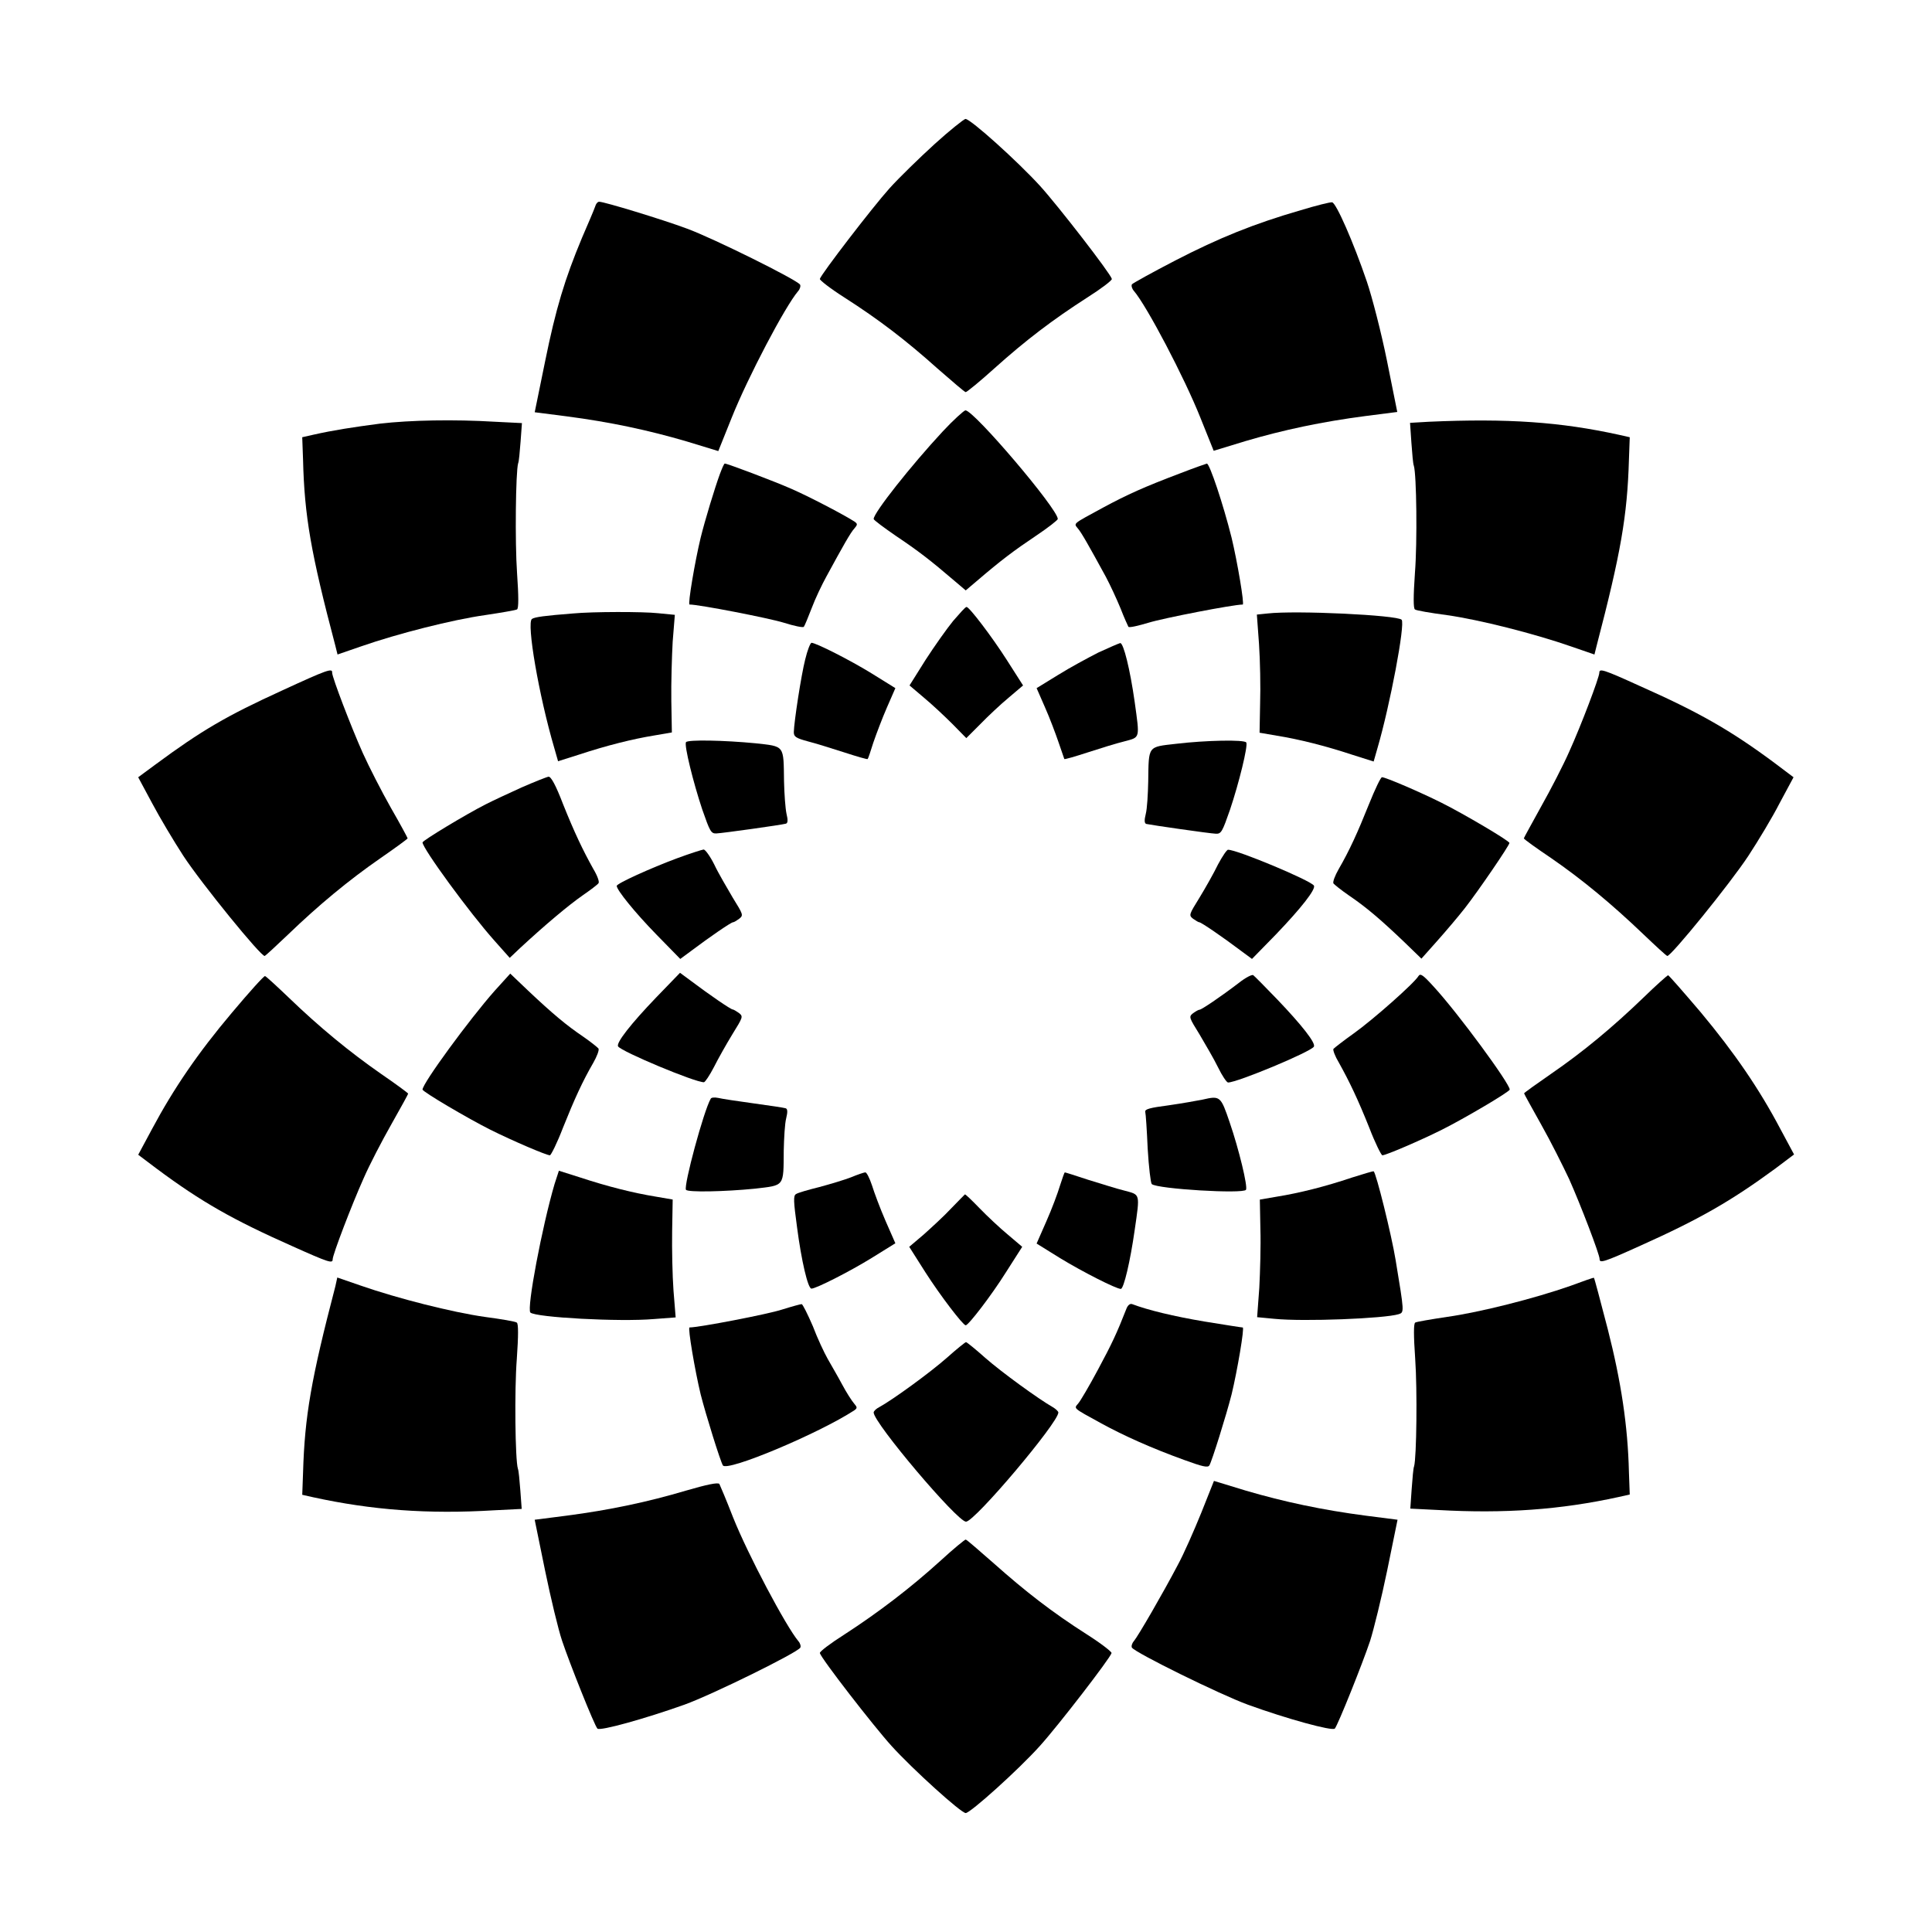
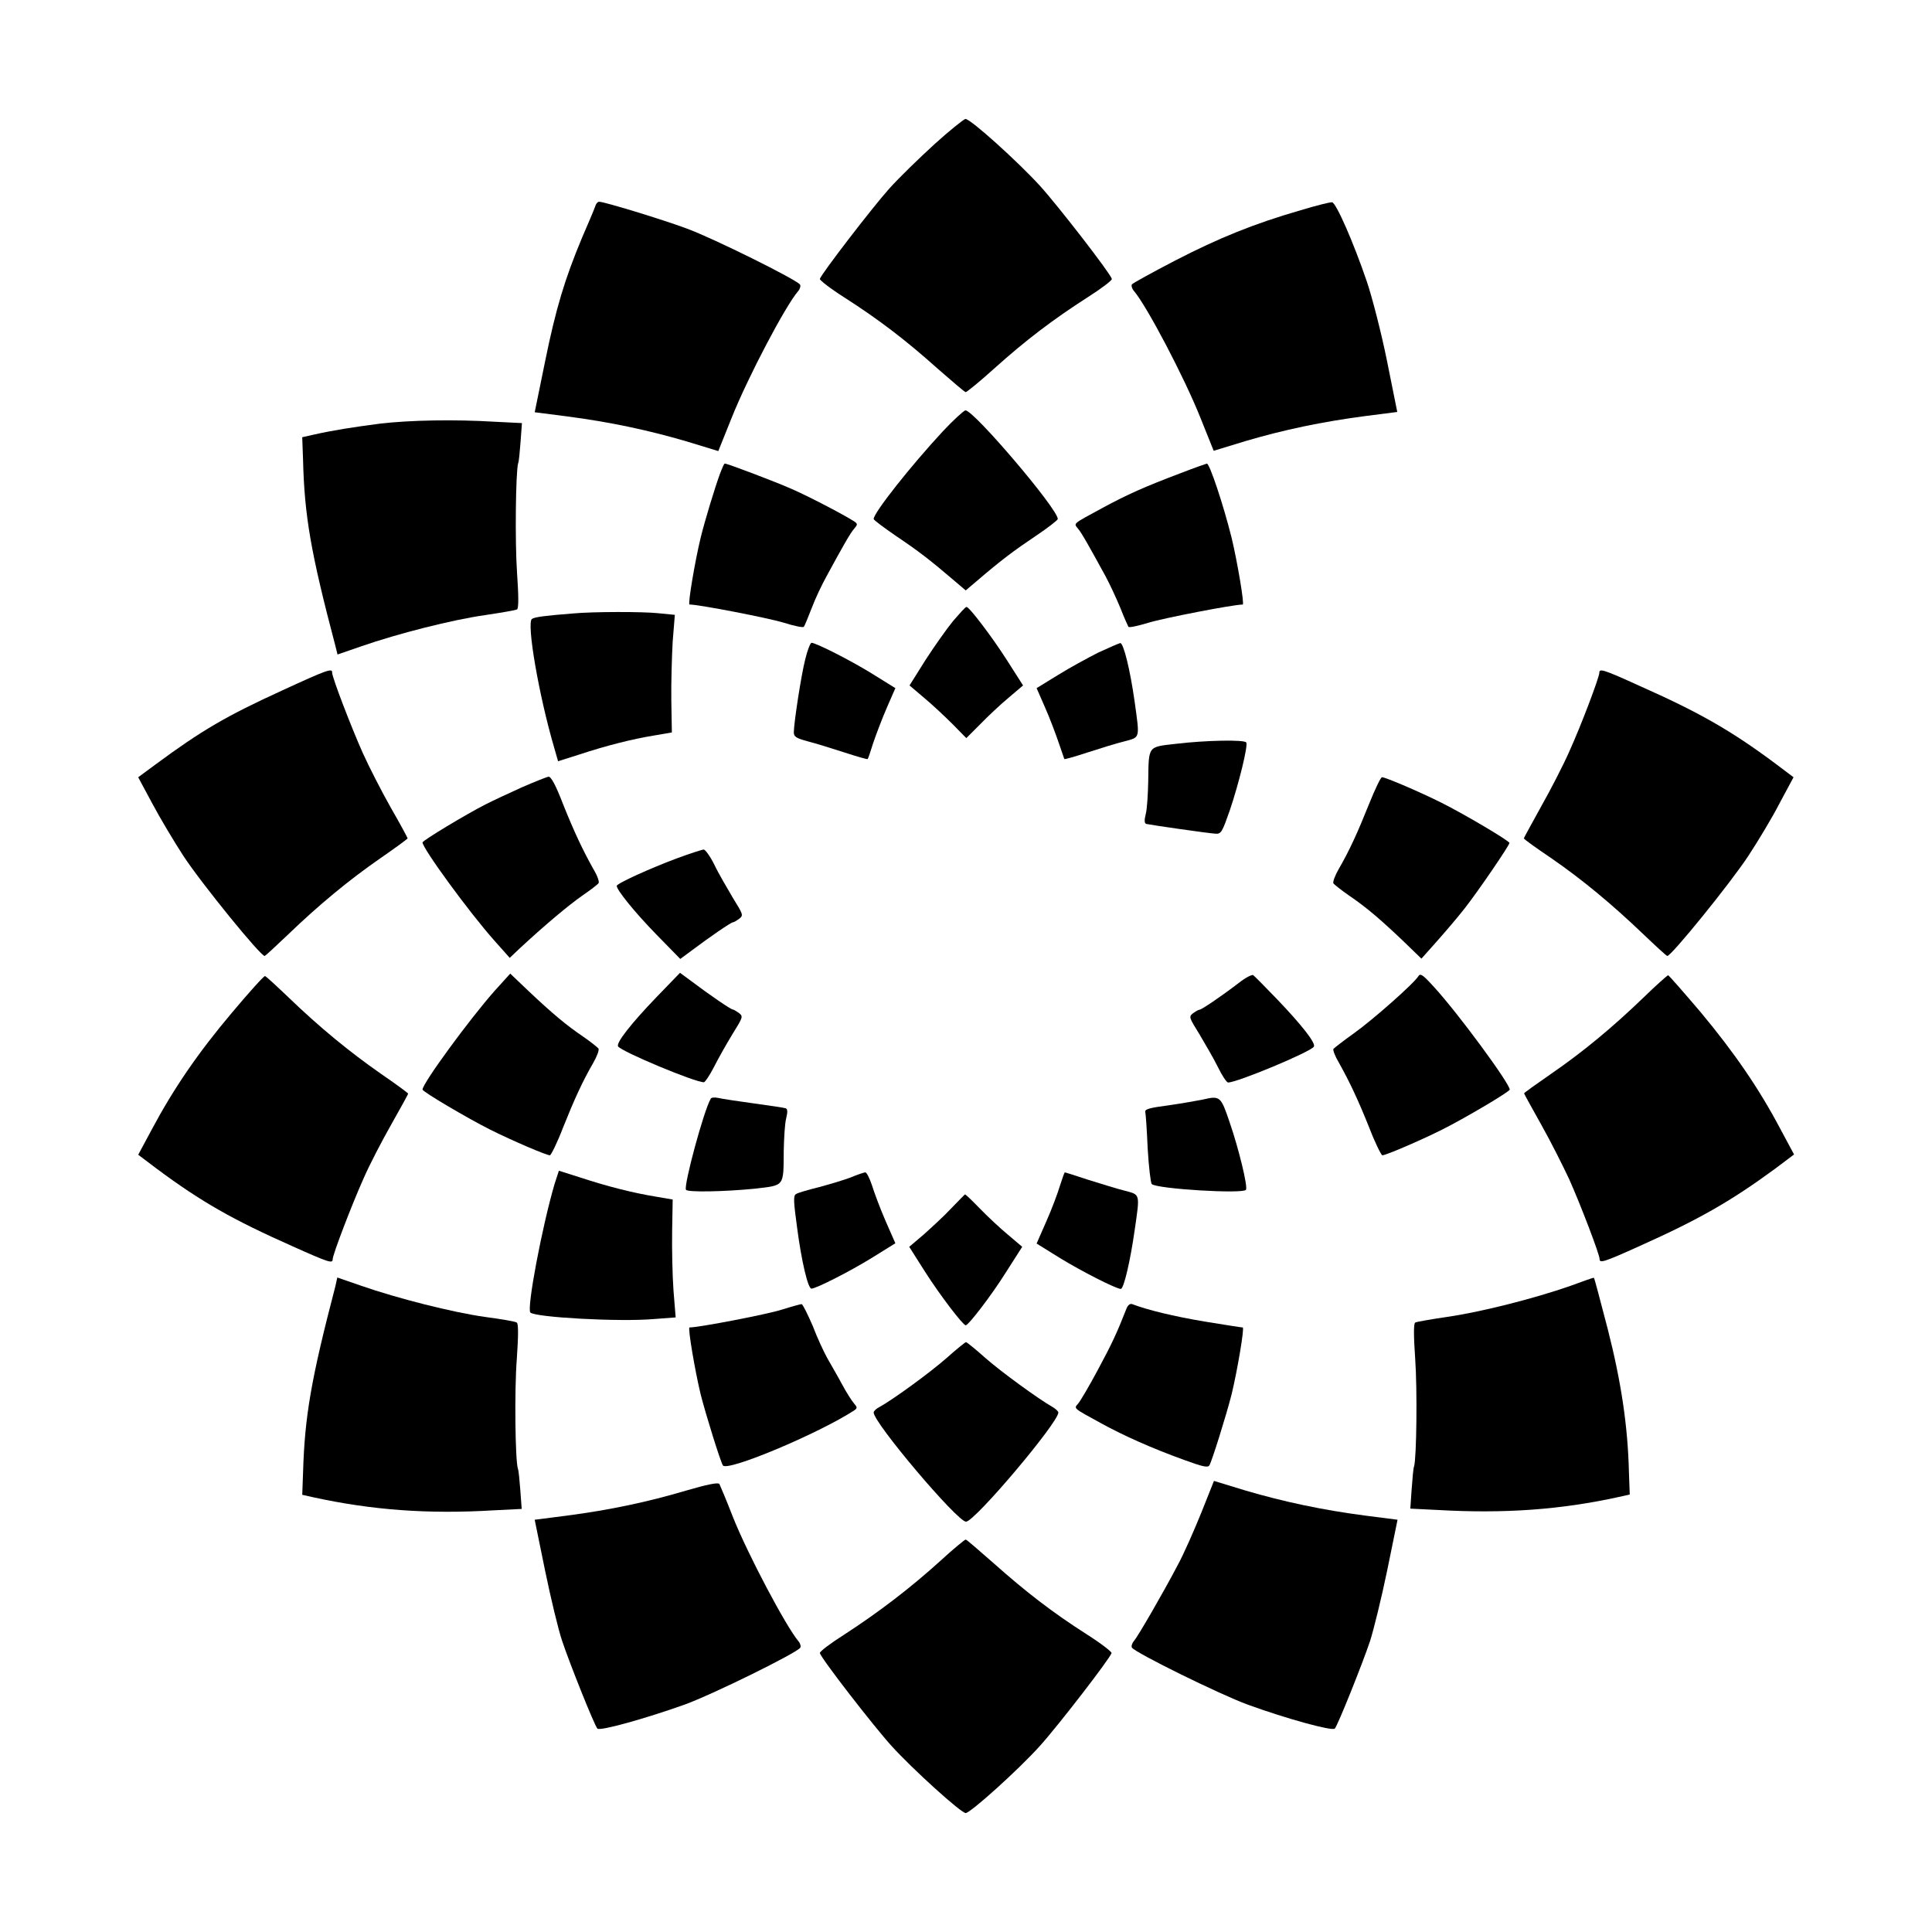
<svg xmlns="http://www.w3.org/2000/svg" fill="#000000" width="800px" height="800px" version="1.1" viewBox="144 144 512 512">
  <g>
    <path d="m391.65 182.21c-4.031 3.672-9.43 8.926-11.949 11.73-4.461 4.965-18.066 22.672-18.426 23.969-0.145 0.289 2.809 2.59 6.551 4.965 9.211 5.902 16.336 11.371 24.613 18.785 3.887 3.383 7.199 6.262 7.484 6.262 0.289 0 3.742-2.809 7.559-6.262 8.422-7.559 15.547-12.957 24.613-18.785 3.742-2.375 6.695-4.606 6.551-4.965-0.359-1.441-14.18-19.289-19-24.613-5.902-6.477-18.426-17.777-19.793-17.777-0.43 0.07-4.172 3.023-8.203 6.691z" />
    <path d="m301.68 198.84c-0.289 0.863-1.871 4.535-3.453 8.203-4.535 10.867-6.91 18.641-9.789 32.82l-2.734 13.387 8.422 1.078c11.586 1.512 21.664 3.672 31.738 6.621l8.492 2.59 3.527-8.781c4.246-10.652 14.18-29.582 17.633-33.609 0.504-0.574 0.719-1.367 0.504-1.727-0.863-1.297-22.887-12.234-29.941-14.828-6.551-2.445-21.953-7.125-23.246-7.125-0.434-0.07-0.938 0.578-1.152 1.371z" />
    <path d="m488.74 199.7c-12.453 3.598-21.664 7.34-33.25 13.316-6.117 3.168-11.301 6.047-11.516 6.332-0.215 0.359 0 1.152 0.504 1.727 3.453 4.031 13.387 22.961 17.633 33.609l3.527 8.781 8.492-2.59c10.004-2.949 20.152-5.109 31.738-6.621l8.422-1.078-2.734-13.602c-1.512-7.484-3.957-16.914-5.324-20.945-3.527-10.363-8.133-20.871-9.211-21.016-0.508-0.074-4.254 0.863-8.281 2.086z" />
    <path d="m393.81 258.36c-8.348 8.996-18.281 21.52-18.281 23.176 0 0.289 2.734 2.305 5.973 4.535 5.688 3.816 8.996 6.332 15.547 11.949l2.879 2.445 2.879-2.445c6.551-5.613 9.934-8.133 15.617-11.949 3.238-2.16 5.902-4.246 5.902-4.535 0-2.664-22.238-28.789-24.473-28.789-0.355 0-3.164 2.519-6.043 5.613z" />
    <path d="m244.68 256.27c-7.125 0.938-12.309 1.727-17.707 2.949l-2.879 0.648 0.215 5.902c0.359 14.969 2.086 24.832 8.566 49.375l0.574 2.305 6.262-2.16c9.715-3.383 24.184-7.055 32.82-8.277 4.32-0.648 8.133-1.297 8.492-1.512 0.434-0.289 0.434-3.383 0-9.645-0.574-8.203-0.359-26.848 0.289-29.078 0.215-0.434 0.434-3.023 0.648-5.758l0.359-4.894-7.199-0.359c-10.719-0.648-22.379-0.434-30.441 0.504z" />
-     <path d="m522.64 255.77-4.965 0.289 0.359 5.254c0.215 2.879 0.434 5.688 0.648 6.117 0.719 2.305 0.938 20.223 0.289 28.43-0.434 6.262-0.434 9.355 0 9.645 0.289 0.289 4.176 0.938 8.492 1.512 8.637 1.223 23.102 4.894 32.82 8.277l6.262 2.16 0.574-2.305c6.406-24.543 8.133-34.402 8.566-49.375l0.215-5.902-2.879-0.648c-15.406-3.383-29.367-4.391-50.383-3.453z" />
    <path d="m334.79 269.58c-1.367 3.742-3.957 12.234-5.109 16.914-1.512 6.262-3.453 17.707-2.949 17.707 2.519 0 21.016 3.598 24.973 4.82 2.734 0.863 5.109 1.367 5.324 1.078 0.215-0.289 1.152-2.519 2.086-4.965 0.938-2.519 2.734-6.262 3.887-8.348 4.461-8.203 6.406-11.66 7.414-12.738 0.863-1.008 0.863-1.223 0.07-1.801-3.023-1.941-12.164-6.695-16.77-8.707-4.75-2.086-16.984-6.695-17.633-6.695-0.215 0-0.719 1.227-1.293 2.734z" />
    <path d="m456.93 269.37c-9.715 3.672-14.18 5.688-20.586 9.141-8.203 4.461-7.844 4.102-6.695 5.543 0.938 1.078 2.734 4.246 7.414 12.812 1.152 2.16 2.879 5.902 3.887 8.348 0.938 2.445 1.941 4.606 2.086 4.894 0.289 0.289 2.664-0.289 5.324-1.078 3.957-1.223 22.457-4.82 24.973-4.82 0.504 0-1.441-11.445-2.949-17.707-2.231-8.926-5.828-19.648-6.551-19.648-0.281 0.07-3.375 1.148-6.902 2.516z" />
    <path d="m396.62 308.52c-1.656 2.016-4.965 6.695-7.34 10.363l-4.246 6.766 3.816 3.238c2.086 1.727 5.469 4.894 7.559 6.981l3.672 3.742 3.742-3.742c2.016-2.086 5.398-5.254 7.484-6.981l3.816-3.238-4.32-6.766c-3.957-6.191-9.934-14.035-10.652-14.035-0.367 0.004-1.805 1.73-3.531 3.672z" />
    <path d="m295.78 306.58c-7.34 0.574-10.078 0.938-10.797 1.441-1.512 0.938 1.801 20.223 5.902 34.188l1.008 3.527 5.688-1.801c7.199-2.375 14.105-4.102 19.863-5.039l4.606-0.793-0.145-8.422c-0.07-4.68 0.145-11.73 0.359-15.617l0.574-7.125-4.461-0.434c-3.957-0.43-17.27-0.43-22.598 0.074z" />
-     <path d="m479.89 306.58-2.809 0.289 0.574 7.844c0.289 4.32 0.434 11.371 0.289 15.691l-0.145 7.773 4.606 0.793c5.828 0.938 12.738 2.664 19.938 5.039l5.688 1.801 1.008-3.527c3.312-11.301 7.414-32.965 6.406-34.043-1.148-1.23-27.996-2.523-35.555-1.66z" />
    <path d="m357.39 318.74c-1.078 4.246-2.949 16.48-3.023 19.289 0 1.223 0.574 1.582 3.742 2.445 2.016 0.504 6.332 1.871 9.715 2.949 3.312 1.078 6.047 1.871 6.117 1.727 0.145-0.145 0.793-2.086 1.512-4.391 0.793-2.305 2.375-6.477 3.598-9.285l2.231-5.109-6.262-3.887c-5.828-3.598-14.828-8.133-15.977-8.133-0.355 0.148-1.078 2.019-1.652 4.394z" />
    <path d="m435.05 316.94c-2.809 1.441-7.629 4.031-10.723 5.973l-5.613 3.453 2.231 5.109c1.223 2.734 2.809 6.981 3.598 9.285 0.793 2.305 1.441 4.246 1.512 4.391 0.07 0.145 2.809-0.648 6.117-1.727 3.312-1.078 7.699-2.445 9.789-2.949 4.246-1.152 4.102-0.574 2.734-10.508-1.223-8.637-2.949-15.547-3.816-15.547-0.359 0.074-3.023 1.223-5.828 2.519z" />
    <path d="m218.84 326.95c-14.828 6.766-21.449 10.652-33.539 19.578l-4.68 3.453 3.672 6.836c2.016 3.816 5.758 10.078 8.277 13.961 4.75 7.269 20.727 26.918 21.594 26.559 0.289-0.145 3.023-2.664 6.191-5.688 7.988-7.699 16.051-14.395 24.473-20.223 3.957-2.734 7.199-5.109 7.199-5.254s-2.016-3.887-4.461-8.133c-2.445-4.32-5.758-10.797-7.414-14.465-3.094-6.91-8.133-20.082-8.133-21.305 0.133-1.293-1.305-0.789-13.18 4.68z" />
    <path d="m567.84 322.27c0 1.223-4.82 13.961-7.988 20.945-1.582 3.598-4.965 10.148-7.484 14.609-2.445 4.461-4.535 8.203-4.535 8.348 0 0.215 3.312 2.59 7.269 5.254 8.133 5.613 15.977 12.09 24.473 20.223 3.168 3.023 5.902 5.543 6.262 5.688 0.863 0.289 16.699-19.215 21.52-26.559 2.59-3.957 6.332-10.148 8.277-13.961l3.672-6.836-4.965-3.742c-11.805-8.781-20.223-13.531-35.77-20.441-9.797-4.465-10.73-4.68-10.73-3.527z" />
-     <path d="m325.79 340.69c-0.504 0.863 1.941 10.723 4.32 17.848 2.016 5.758 2.305 6.406 3.742 6.332 1.656-0.07 17.129-2.231 18.426-2.59 0.504-0.145 0.574-0.938 0.145-2.664-0.289-1.367-0.574-5.184-0.648-8.566-0.145-9.645 0.289-9.211-7.629-10.078-8.133-0.785-17.922-1-18.355-0.281z" />
    <path d="m455.63 341.12c-7.559 0.863-7.199 0.434-7.34 10.004-0.07 3.312-0.289 7.199-0.648 8.566-0.434 1.727-0.359 2.519 0.145 2.664 1.297 0.289 16.699 2.519 18.426 2.59 1.441 0.07 1.727-0.574 3.742-6.332 2.375-7.055 4.82-16.984 4.32-17.848-0.508-0.797-10.801-0.582-18.645 0.355z" />
    <path d="m282.32 352.64c-3.312 1.512-7.699 3.527-9.645 4.535-5.109 2.59-16.699 9.574-16.699 10.078 0 1.582 12.453 18.641 19.074 26.055l4.031 4.535 2.734-2.59c6.836-6.332 12.883-11.371 16.48-13.891 2.086-1.441 4.102-2.949 4.32-3.312 0.289-0.359-0.359-2.086-1.367-3.742-2.809-5.039-5.039-9.715-8.062-17.273-1.871-4.894-3.168-7.269-3.816-7.199-0.504 0.07-3.742 1.363-7.051 2.805z" />
    <path d="m506.8 357.1c-3.023 7.559-5.184 12.309-8.062 17.273-0.938 1.656-1.582 3.312-1.367 3.742 0.215 0.289 2.086 1.801 4.176 3.238 4.461 3.023 8.277 6.262 14.609 12.309l4.535 4.391 4.102-4.606c2.305-2.59 5.613-6.477 7.414-8.781 3.598-4.606 11.805-16.625 11.805-17.273 0-0.574-12.09-7.699-17.992-10.652-5.758-2.879-14.828-6.766-15.762-6.766-0.289-0.145-1.871 3.168-3.457 7.125z" />
    <path d="m323.49 371.43c-6.981 2.59-16.051 6.695-16.051 7.34 0 1.078 4.75 6.981 10.508 12.883l6.332 6.477 3.023-2.231c4.68-3.527 10.438-7.484 10.941-7.484 0.289 0 0.938-0.434 1.656-0.938 1.152-0.938 1.078-1.078-1.727-5.613-1.512-2.59-3.816-6.477-4.894-8.781-1.078-2.16-2.375-3.957-2.809-3.957-0.504 0.074-3.672 1.082-6.981 2.305z" />
-     <path d="m466.79 373.08c-1.078 2.231-3.312 6.191-4.894 8.781-2.809 4.535-2.879 4.68-1.727 5.613 0.719 0.504 1.441 0.938 1.656 0.938 0.504 0 6.262 3.957 10.941 7.484l3.023 2.231 6.332-6.477c6.695-6.981 10.652-12.02 10.078-12.957-0.863-1.367-20.297-9.5-22.742-9.5-0.293-0.074-1.516 1.727-2.668 3.887z" />
    <path d="m275.05 406.62c-6.621 7.484-19.074 24.473-19.074 26.125 0 0.574 12.09 7.699 17.992 10.652 5.758 2.879 14.828 6.766 15.762 6.766 0.289 0 1.941-3.312 3.453-7.269 3.023-7.559 5.184-12.309 8.062-17.273 0.938-1.656 1.582-3.312 1.367-3.742-0.215-0.289-2.086-1.801-4.176-3.238-4.246-2.879-7.918-5.902-14.609-12.234l-4.606-4.391z" />
    <path d="m317.88 408.35c-6.695 6.981-10.652 12.02-10.078 12.957 0.863 1.367 20.297 9.5 22.742 9.5 0.289 0 1.512-1.801 2.664-4.031 1.078-2.16 3.312-6.117 4.894-8.707 2.809-4.535 2.879-4.68 1.727-5.613-0.719-0.504-1.441-0.938-1.656-0.938-0.504 0-6.262-3.957-10.941-7.484l-3.023-2.231z" />
    <path d="m472.33 404.46c-4.894 3.742-9.934 7.125-10.438 7.125-0.289 0-1.008 0.434-1.727 0.938-1.152 0.938-1.078 1.078 1.727 5.613 1.512 2.59 3.816 6.477 4.894 8.707 1.078 2.231 2.305 4.031 2.664 4.031 2.445 0 21.953-8.133 22.742-9.5 0.574-0.938-3.312-5.828-9.645-12.453-3.168-3.312-6.117-6.262-6.406-6.477-0.285-0.289-2.086 0.648-3.812 2.016z" />
    <path d="m519.91 402.66c-1.078 1.871-12.164 11.66-17.129 15.188-2.734 1.941-5.109 3.816-5.398 4.102-0.215 0.289 0.434 2.016 1.441 3.672 2.809 5.039 5.039 9.715 8.062 17.273 1.512 3.957 3.168 7.269 3.453 7.269 0.938 0 10.004-3.887 15.762-6.766 5.902-2.949 17.992-10.078 17.992-10.652 0-1.582-13.602-20.152-20.152-27.277-2.809-3.094-3.527-3.598-4.031-2.809z" />
    <path d="m205.46 412.38c-8.996 10.652-15.477 20.152-21.16 30.805l-3.672 6.836 4.965 3.742c11.805 8.781 20.223 13.531 35.77 20.441 9.934 4.461 10.797 4.68 10.797 3.527 0-1.223 5.039-14.395 8.133-21.305 1.582-3.672 4.965-10.148 7.414-14.465 2.445-4.32 4.461-7.988 4.461-8.133s-3.312-2.59-7.199-5.254c-8.277-5.758-16.266-12.309-24.473-20.223-3.168-3.023-5.902-5.543-6.262-5.688-0.355-0.004-4.238 4.316-8.773 9.715z" />
    <path d="m579.71 408.2c-8.348 8.062-16.266 14.609-24.543 20.297-3.957 2.734-7.269 5.109-7.269 5.254 0 0.145 2.086 3.887 4.535 8.277 2.519 4.461 5.758 10.941 7.414 14.465 3.023 6.766 8.062 19.938 8.062 21.16 0 1.152 0.938 0.938 10.797-3.527 15.547-6.981 23.895-11.73 35.77-20.441l4.965-3.742-3.672-6.836c-5.543-10.508-12.09-20.082-21.09-30.875-4.535-5.324-8.422-9.789-8.637-9.789-0.285 0.145-3.164 2.664-6.332 5.758z" />
    <path d="m332.34 435.19c-1.871 3.238-7.199 23.031-6.551 24.109 0.434 0.719 10.293 0.504 18.281-0.289 7.918-0.938 7.559-0.434 7.629-10.078 0.07-3.312 0.289-7.199 0.648-8.566 0.434-1.727 0.359-2.519-0.145-2.664-0.434-0.145-4.246-0.719-8.492-1.297-4.246-0.574-8.492-1.223-9.355-1.441-1.008-0.203-1.871-0.133-2.016 0.227z" />
    <path d="m462.69 435.41c-1.441 0.289-5.469 1.008-8.996 1.512-4.965 0.648-6.332 1.008-6.191 1.727 0.145 0.504 0.434 4.894 0.648 9.789 0.289 4.894 0.793 9.07 1.078 9.355 1.441 1.297 24.254 2.664 24.973 1.512 0.504-0.863-1.871-10.723-4.32-17.848-2.371-6.984-2.516-7.129-7.191-6.047z" />
    <path d="m290.96 457.79c-3.312 11.301-7.414 32.965-6.406 34.043 1.367 1.297 23.605 2.519 32.746 1.727l5.758-0.434-0.574-7.125c-0.289-3.957-0.434-11.012-0.359-15.691l0.145-8.422-4.606-0.793c-5.758-0.938-12.668-2.664-19.863-5.039l-5.688-1.801z" />
-     <path d="m502.27 456.07c-7.055 2.375-13.961 4.102-19.793 5.039l-4.606 0.793 0.145 7.773c0.145 4.32-0.07 11.371-0.289 15.617l-0.574 7.773 4.535 0.434c7.773 0.793 29.223-0.07 32.965-1.223 1.512-0.504 1.512-0.359-0.793-14.324-1.078-6.621-5.184-23.176-5.828-23.535-0.223-0.074-2.742 0.715-5.762 1.652z" />
    <path d="m369.55 455.99c-1.656 0.648-5.469 1.801-8.422 2.59-2.879 0.719-5.688 1.512-6.191 1.871-0.719 0.434-0.648 1.871 0.289 8.781 1.152 8.852 2.879 16.266 3.816 16.266 1.223 0 10.148-4.535 15.977-8.133l6.262-3.887-2.59-5.902c-1.441-3.312-3.023-7.559-3.598-9.43-0.648-1.941-1.441-3.527-1.801-3.453-0.289 0.004-2.016 0.578-3.742 1.297z" />
    <path d="m424.9 458.22c-0.574 1.941-2.16 6.191-3.598 9.43l-2.59 5.902 6.262 3.887c5.902 3.598 14.828 8.133 16.051 8.133 0.793 0 2.519-7.414 3.672-15.547 1.441-9.934 1.512-9.355-2.734-10.508-2.086-0.504-6.332-1.871-9.645-2.879-3.238-1.078-5.973-1.941-6.117-1.941-0.152 0-0.652 1.582-1.301 3.523z" />
    <path d="m396.11 464.2c-1.941 2.086-5.254 5.109-7.34 6.981l-3.816 3.238 4.246 6.695c3.957 6.191 10.004 14.105 10.723 14.105s6.766-7.844 10.652-14.035l4.32-6.766-3.816-3.238c-2.086-1.727-5.469-4.894-7.484-6.981-2.016-2.086-3.742-3.742-3.887-3.672 0 0-1.656 1.656-3.598 3.672z" />
    <path d="m232.88 484.86c-6.406 24.543-8.133 34.402-8.566 49.375l-0.215 5.902 2.879 0.648c15.473 3.383 30.371 4.535 48.078 3.453l7.199-0.359-0.359-4.894c-0.215-2.734-0.434-5.254-0.648-5.758-0.719-2.231-0.938-20.871-0.289-29.078 0.434-6.262 0.434-9.355 0-9.645-0.289-0.289-4.176-0.938-8.492-1.512-8.637-1.223-23.102-4.894-32.82-8.277l-6.262-2.16z" />
    <path d="m560.14 484.78c-9.43 3.312-23.895 6.981-32.605 8.203-4.32 0.648-8.133 1.297-8.492 1.512-0.434 0.289-0.434 3.383 0 9.645 0.574 8.203 0.359 26.125-0.289 28.43-0.215 0.434-0.434 3.168-0.648 6.047l-0.359 5.184 7.269 0.359c17.707 1.008 32.605-0.07 48.004-3.453l2.879-0.648-0.215-5.902c-0.289-12.309-2.086-24.109-5.613-37.93-1.941-7.414-3.527-13.531-3.672-13.602-0.141-0.074-2.945 0.934-6.258 2.156z" />
    <path d="m351.27 491.04c-3.672 1.223-22.023 4.75-24.543 4.75-0.504 0 1.441 11.445 2.949 17.707 1.367 5.398 5.254 17.848 5.902 18.855 1.152 1.727 25.336-8.422 34.836-14.609 0.793-0.574 0.793-0.793-0.07-1.801-0.574-0.648-2.016-2.879-3.168-5.039-1.152-2.16-2.879-5.109-3.816-6.766s-2.734-5.469-3.957-8.707c-1.367-3.168-2.664-5.758-2.949-5.828-0.289 0-2.664 0.648-5.184 1.438z" />
    <path d="m442.54 490.76c-2.59 6.621-3.887 9.355-7.559 16.195-2.305 4.32-4.68 8.348-5.254 8.996-1.152 1.367-1.512 1.078 6.117 5.254 6.047 3.312 13.457 6.621 22.023 9.715 4.75 1.727 6.191 2.086 6.621 1.441 0.648-1.008 4.535-13.457 5.902-18.855 1.512-6.262 3.453-17.707 2.949-17.707-0.289 0-4.82-0.719-10.148-1.582-8.133-1.367-14.969-3.023-19.145-4.606-0.574-0.219-1.148 0.281-1.508 1.148z" />
    <path d="m394.89 503.86c-4.32 3.816-14.18 11.012-17.848 13.027-0.863 0.434-1.512 1.078-1.512 1.441 0 2.734 22.168 28.934 24.473 28.934s24.473-26.27 24.473-28.934c0-0.289-0.648-0.938-1.512-1.441-3.672-2.086-13.602-9.285-17.848-13.027-2.59-2.305-4.894-4.176-5.109-4.176-0.223 0-2.523 1.871-5.117 4.176z" />
    <path d="m325.72 539.05c-9.934 2.949-20.008 5.109-31.598 6.621l-8.422 1.078 2.734 13.387c1.512 7.34 3.527 15.762 4.535 18.715 1.941 5.828 8.566 22.457 9.355 23.246 0.648 0.719 12.738-2.664 23.031-6.332 7.559-2.734 29.867-13.746 30.73-15.113 0.215-0.359 0-1.152-0.504-1.727-3.312-3.957-13.387-22.961-17.344-32.891-1.727-4.461-3.383-8.348-3.598-8.781-0.43-0.434-3.234 0.141-8.922 1.797z" />
    <path d="m462.33 544.95c-1.871 4.606-4.606 10.867-6.262 13.891-3.816 7.269-10.438 18.715-11.586 20.082-0.504 0.574-0.719 1.367-0.504 1.727 0.938 1.367 23.246 12.379 30.73 15.113 10.293 3.742 22.383 7.055 23.031 6.332 0.793-0.863 7.414-17.418 9.355-23.246 0.938-2.949 3.023-11.371 4.535-18.715l2.734-13.387-8.422-1.078c-11.586-1.512-21.664-3.672-31.738-6.621l-8.492-2.59z" />
    <path d="m393.23 557.62c-7.844 7.125-16.41 13.676-25.406 19.504-3.742 2.375-6.695 4.606-6.551 4.965 0.359 1.441 14.18 19.289 19 24.613 5.688 6.262 18.426 17.777 19.648 17.777 1.223 0 14.035-11.516 19.648-17.777 4.82-5.324 18.641-23.246 19-24.613 0.145-0.289-2.809-2.59-6.551-4.965-9.141-5.828-16.195-11.301-24.613-18.785-3.887-3.383-7.199-6.332-7.484-6.332-0.07-0.145-3.168 2.375-6.691 5.613z" />
  </g>
</svg>